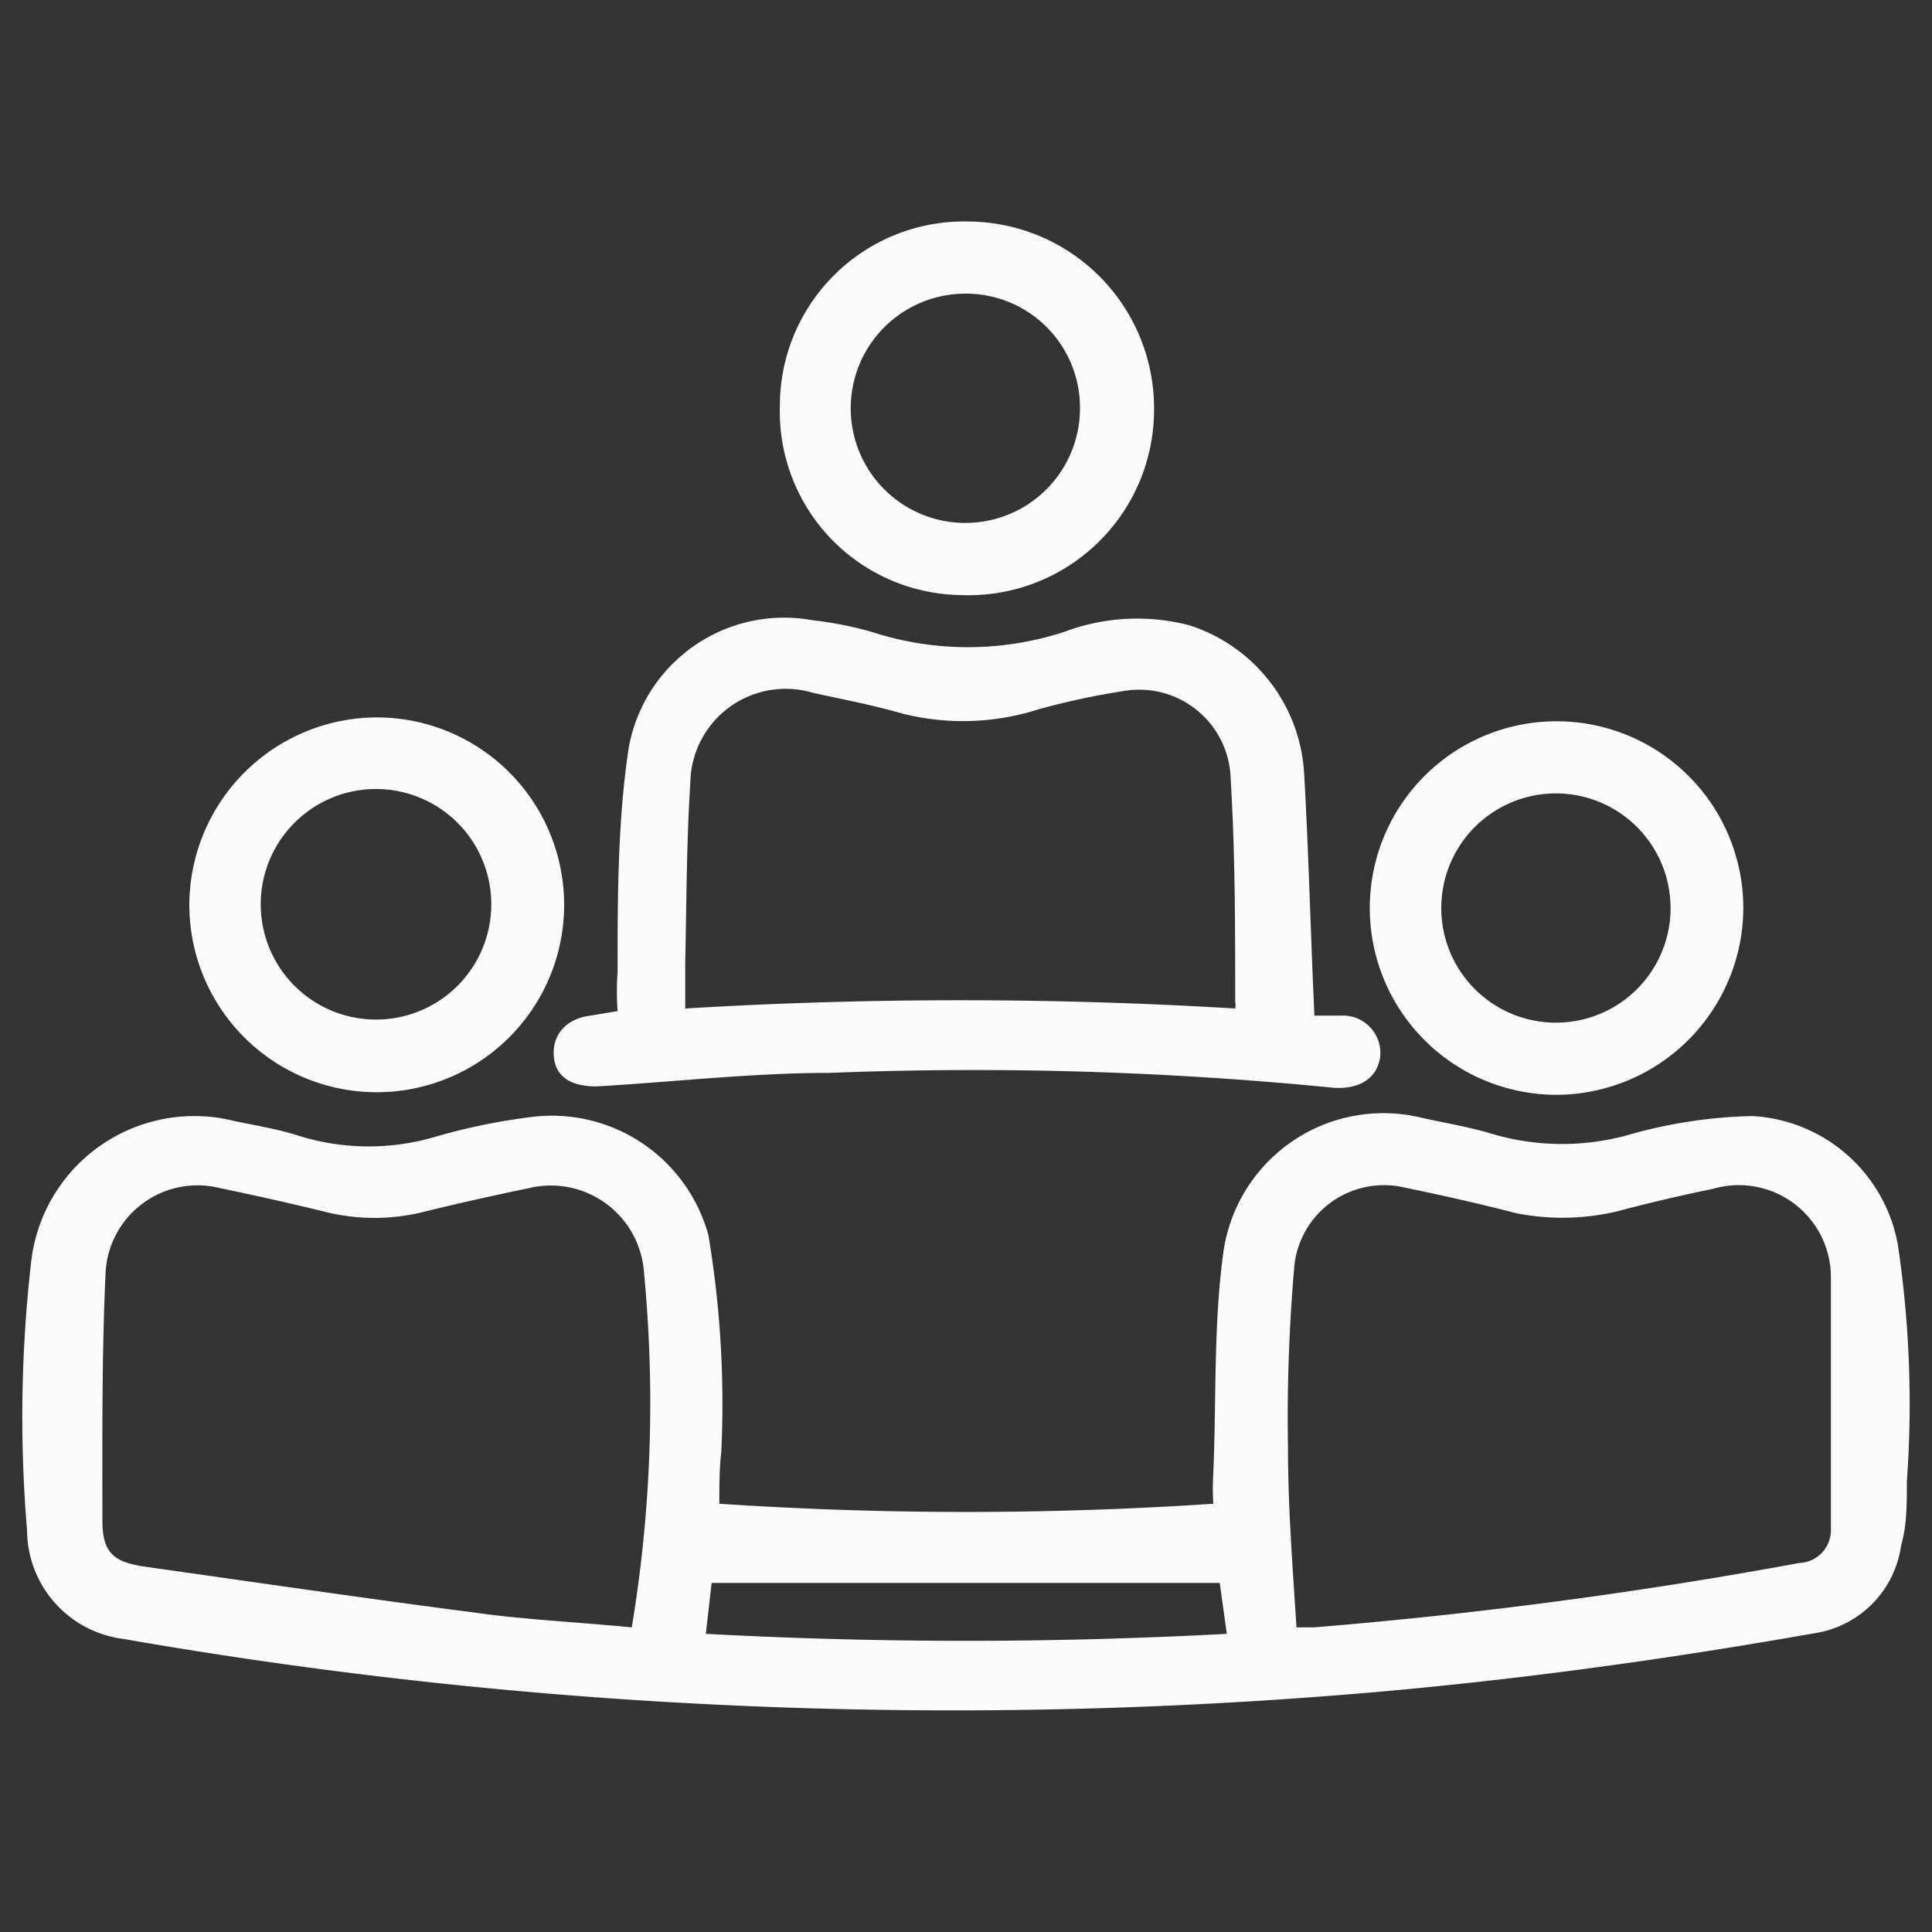
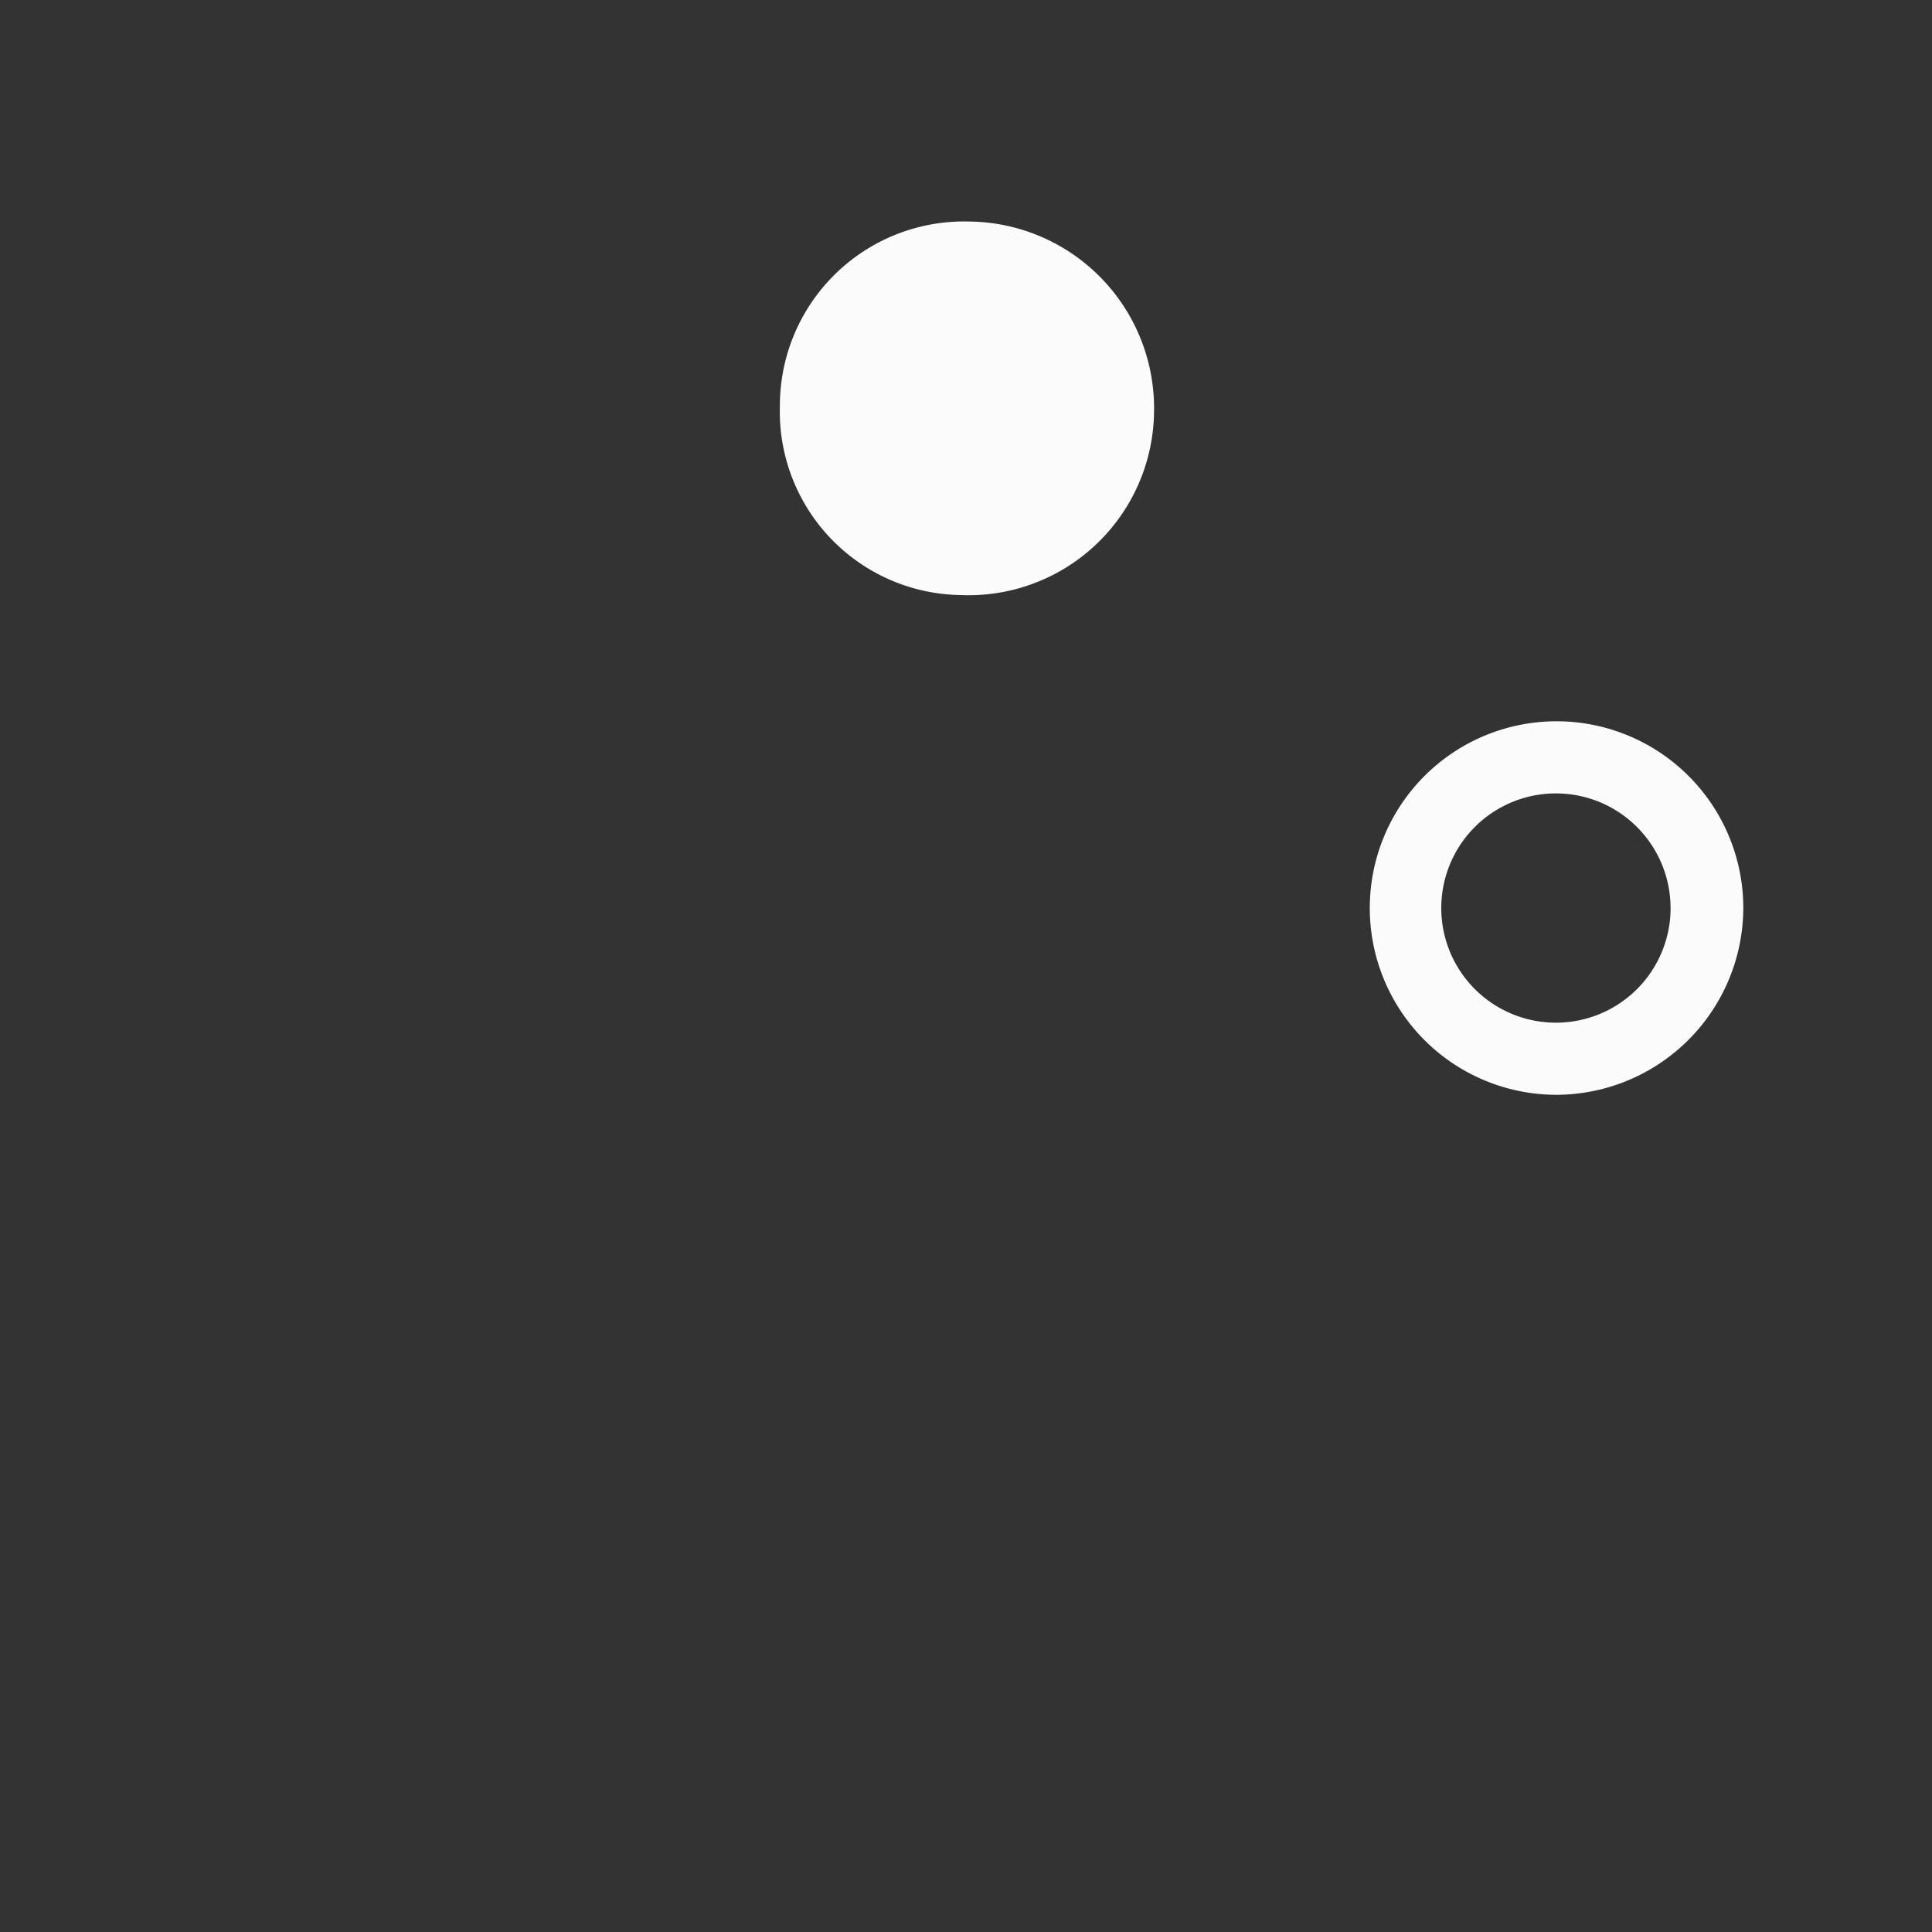
<svg xmlns="http://www.w3.org/2000/svg" id="Layer_1" data-name="Layer 1" viewBox="0 0 30 30">
  <rect x="0" y="0" width="30" height="30" fill="#333333" stroke="none" />
  <defs>
    <style>.cls-1{fill:#fbfbfb;}</style>
  </defs>
-   <path class="cls-1" d="M11.17,23.35a57.74,57.74,0,0,0,7.67,0,3.86,3.86,0,0,1,0-.47c.05-1.15,0-2.32.16-3.46a2.51,2.51,0,0,1,3.09-2.06c.36.08.73.14,1.09.25a3.83,3.83,0,0,0,2.15,0,7.57,7.57,0,0,1,1.88-.28,2.43,2.43,0,0,1,2.26,2A16.73,16.73,0,0,1,29.61,23c0,.35,0,.69-.09,1a1.6,1.6,0,0,1-1.34,1.36c-2.32.41-4.65.73-7,.93a75.81,75.81,0,0,1-10.44.16,74.45,74.45,0,0,1-8.82-1,1.71,1.71,0,0,1-1.5-1.69,21.1,21.1,0,0,1,.06-4.13,2.55,2.55,0,0,1,3.17-2.22c.34.07.7.13,1,.23a3.66,3.66,0,0,0,2.15,0,9.59,9.59,0,0,1,1.49-.3A2.52,2.52,0,0,1,11,19.18a15.82,15.82,0,0,1,.2,3.37C11.17,22.8,11.17,23.05,11.17,23.35ZM9.81,25.27A21.23,21.23,0,0,0,10,19.76a1.45,1.45,0,0,0-1.79-1.31c-.53.11-1.07.23-1.6.36a3.17,3.17,0,0,1-1.59,0c-.53-.13-1.07-.25-1.6-.36a1.43,1.43,0,0,0-1.78,1.3c-.06,1.28-.05,2.57-.05,3.86,0,.51.18.65.68.72,1.7.24,3.4.49,5.1.71C8.14,25.15,9,25.19,9.81,25.27Zm10.32,0h.27q3.8-.31,7.54-1a.51.51,0,0,0,.49-.53c0-1.31,0-2.62,0-3.93a1.43,1.43,0,0,0-1.83-1.35c-.44.09-.87.19-1.3.3a3.7,3.7,0,0,1-1.75.08c-.58-.15-1.16-.28-1.74-.4a1.4,1.4,0,0,0-1.71,1.2A27.17,27.17,0,0,0,20,22.49C20,23.4,20.07,24.31,20.13,25.24Zm-9.17.1a75.28,75.28,0,0,0,8.09,0l-.11-.79H11.05Z" />
-   <path class="cls-1" d="M20.41,15.77l.42,0a.58.58,0,0,1,.6.65c-.05.33-.33.5-.73.47a56.72,56.72,0,0,0-7.82-.23c-1.21,0-2.41.14-3.62.21-.38,0-.63-.14-.66-.46s.17-.59.57-.64l.42-.07a4.22,4.22,0,0,1,0-.61c0-1.15,0-2.32.17-3.46a2.45,2.45,0,0,1,2.85-2,5.75,5.75,0,0,1,.92.18,4.82,4.82,0,0,0,3,0,3.21,3.21,0,0,1,1.94-.1A2.57,2.57,0,0,1,20.25,12C20.32,13.22,20.35,14.46,20.41,15.77Zm-1.23-.11a.22.22,0,0,0,0-.1c0-1.15,0-2.31-.07-3.46a1.42,1.42,0,0,0-1.66-1.37,11.74,11.74,0,0,0-1.31.28,3.85,3.85,0,0,1-2.13.07c-.45-.13-.92-.22-1.38-.32a1.48,1.48,0,0,0-1.91,1.38c-.06.94-.06,1.89-.08,2.83,0,.23,0,.46,0,.69A71.06,71.06,0,0,1,19.18,15.66Z" />
-   <path class="cls-1" d="M17.92,6.39a2.88,2.88,0,0,1-3,2.85A2.85,2.85,0,0,1,12.11,6.3a2.86,2.86,0,0,1,2.94-2.86A2.9,2.9,0,0,1,17.92,6.39ZM15,4.56a1.78,1.78,0,1,0,1.77,1.79A1.77,1.77,0,0,0,15,4.56Z" />
-   <path class="cls-1" d="M5.83,11.14a2.91,2.91,0,1,1-2.89,2.92A2.92,2.92,0,0,1,5.83,11.14Zm.09,4.69a1.79,1.79,0,1,0-1.87-1.72A1.79,1.79,0,0,0,5.92,15.83Z" />
+   <path class="cls-1" d="M17.92,6.39a2.88,2.88,0,0,1-3,2.85A2.85,2.85,0,0,1,12.11,6.3a2.86,2.86,0,0,1,2.94-2.86A2.9,2.9,0,0,1,17.92,6.39ZM15,4.56A1.77,1.77,0,0,0,15,4.56Z" />
  <path class="cls-1" d="M24.16,17a2.9,2.9,0,1,1,2.91-2.9A2.91,2.91,0,0,1,24.16,17Zm1.78-2.9a1.78,1.78,0,1,0-1.77,1.78A1.78,1.78,0,0,0,25.94,14.05Z" />
</svg>